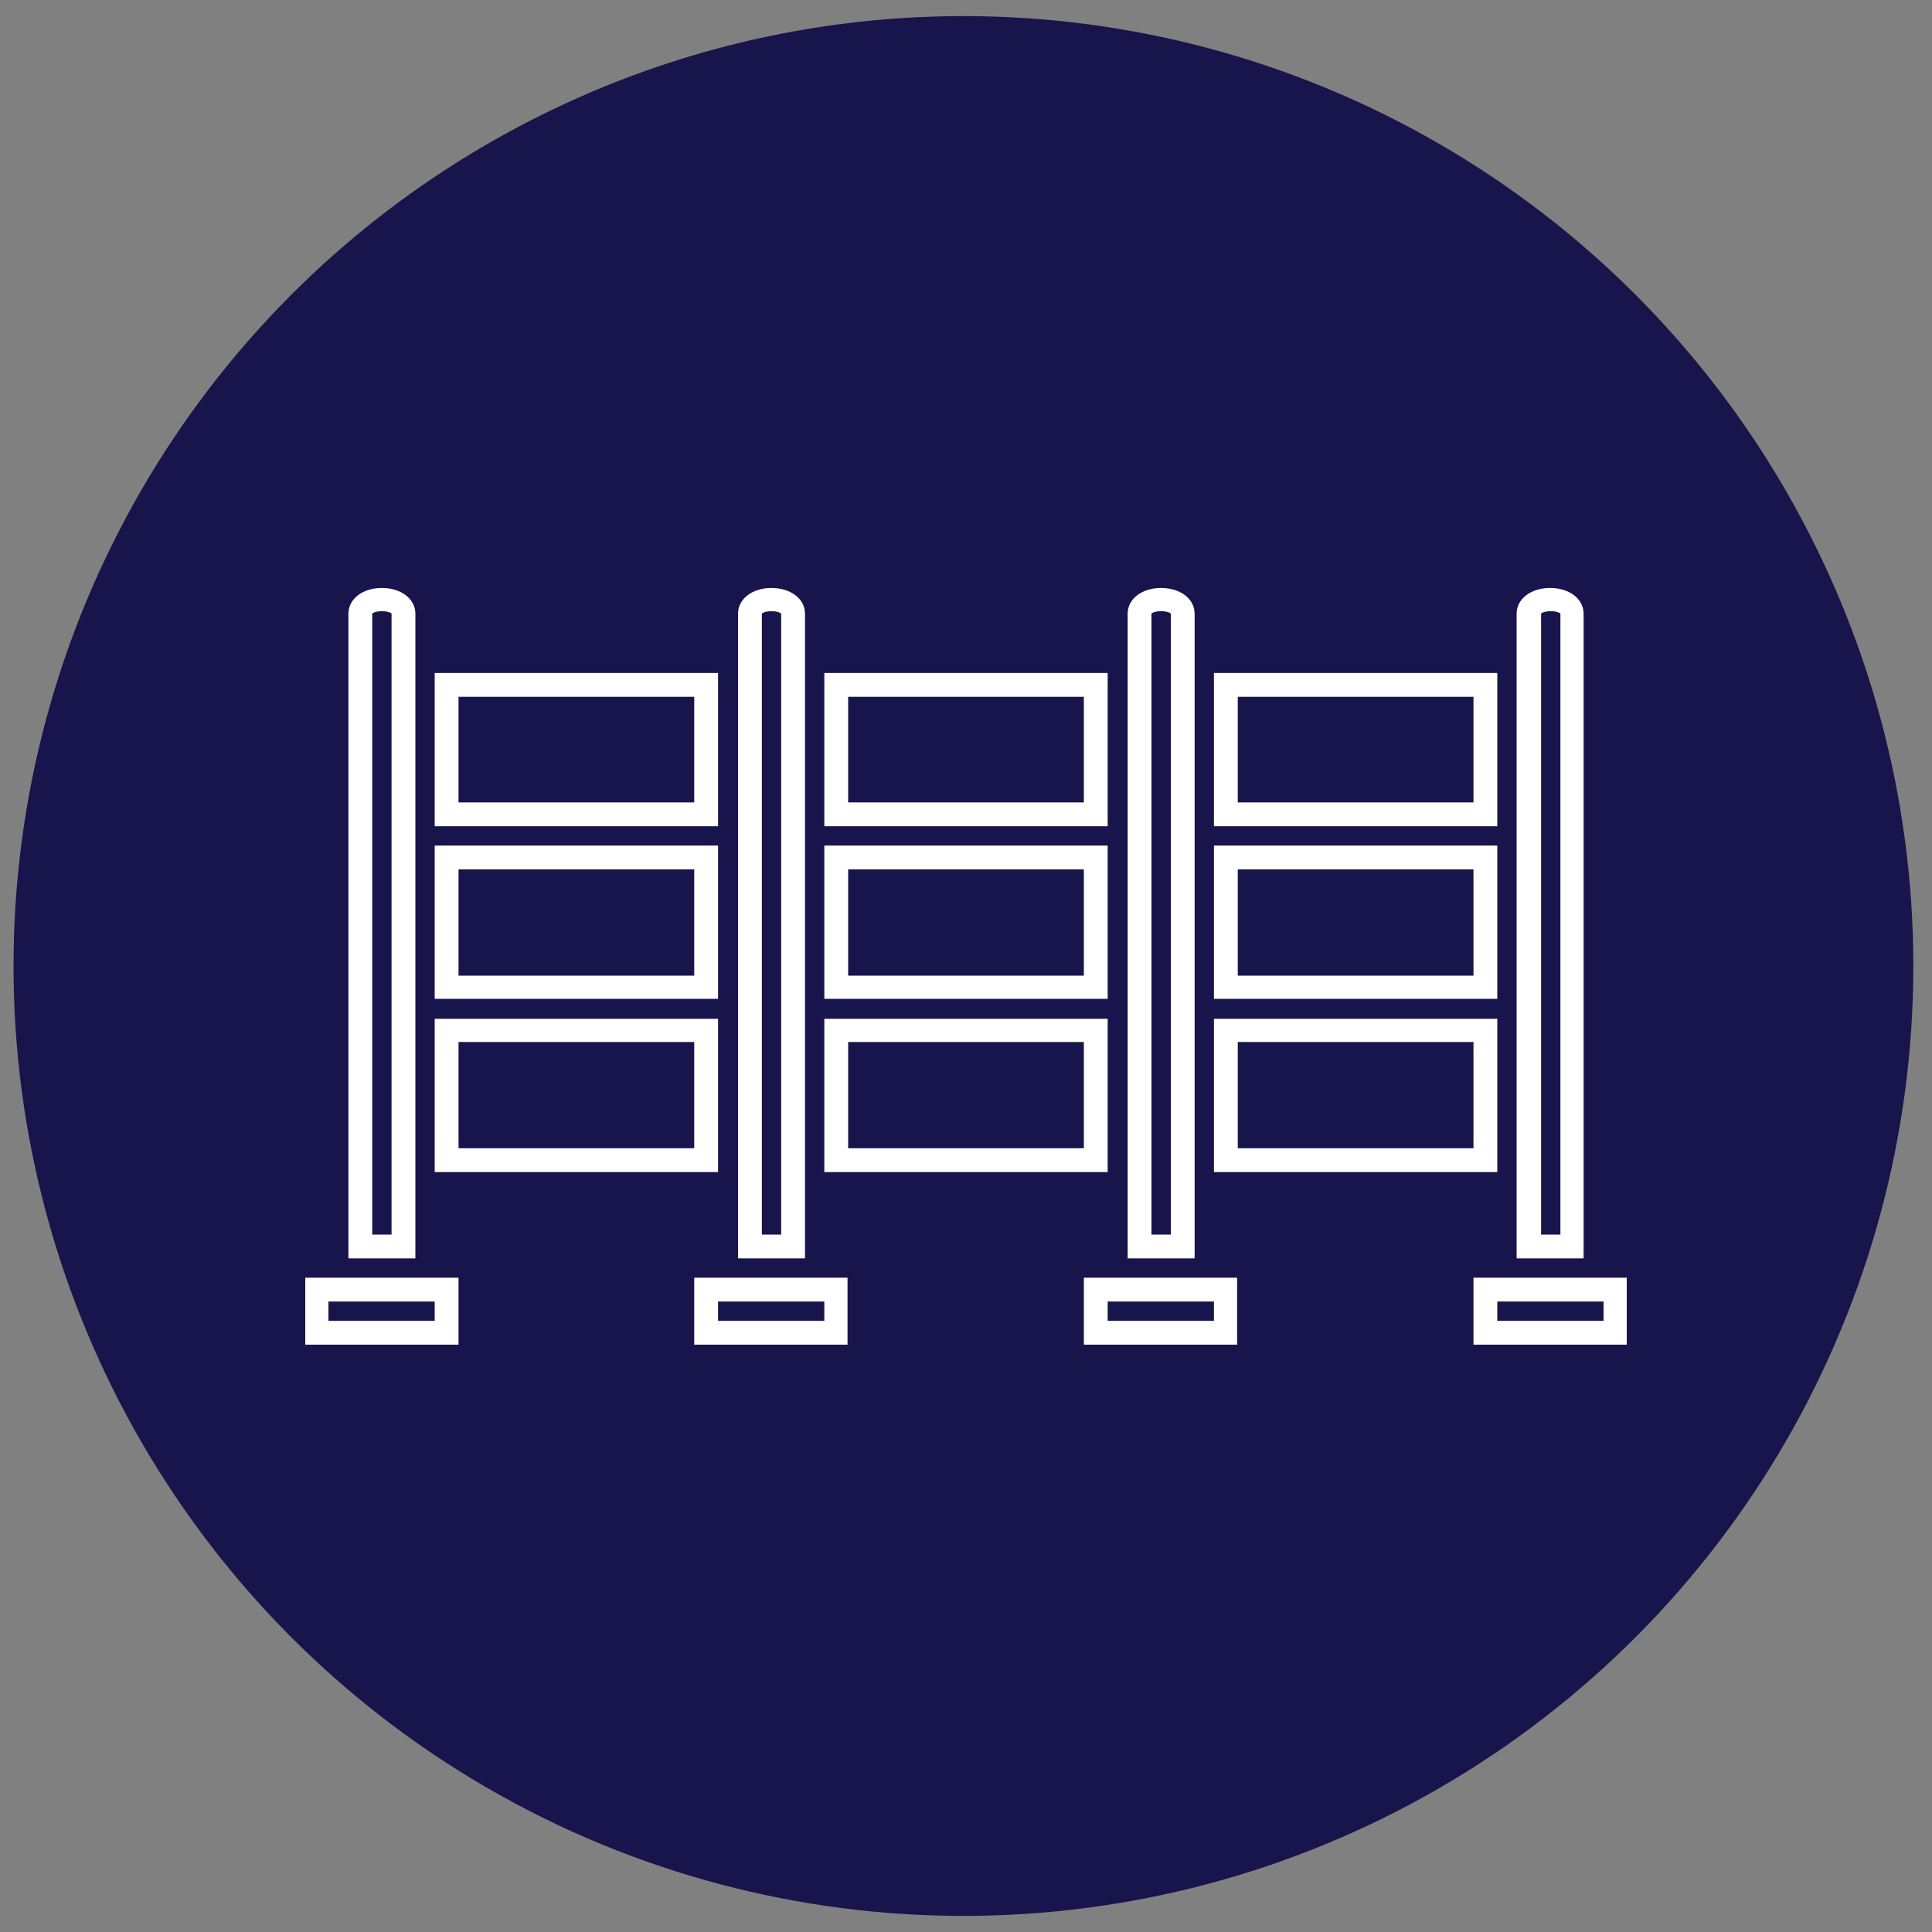
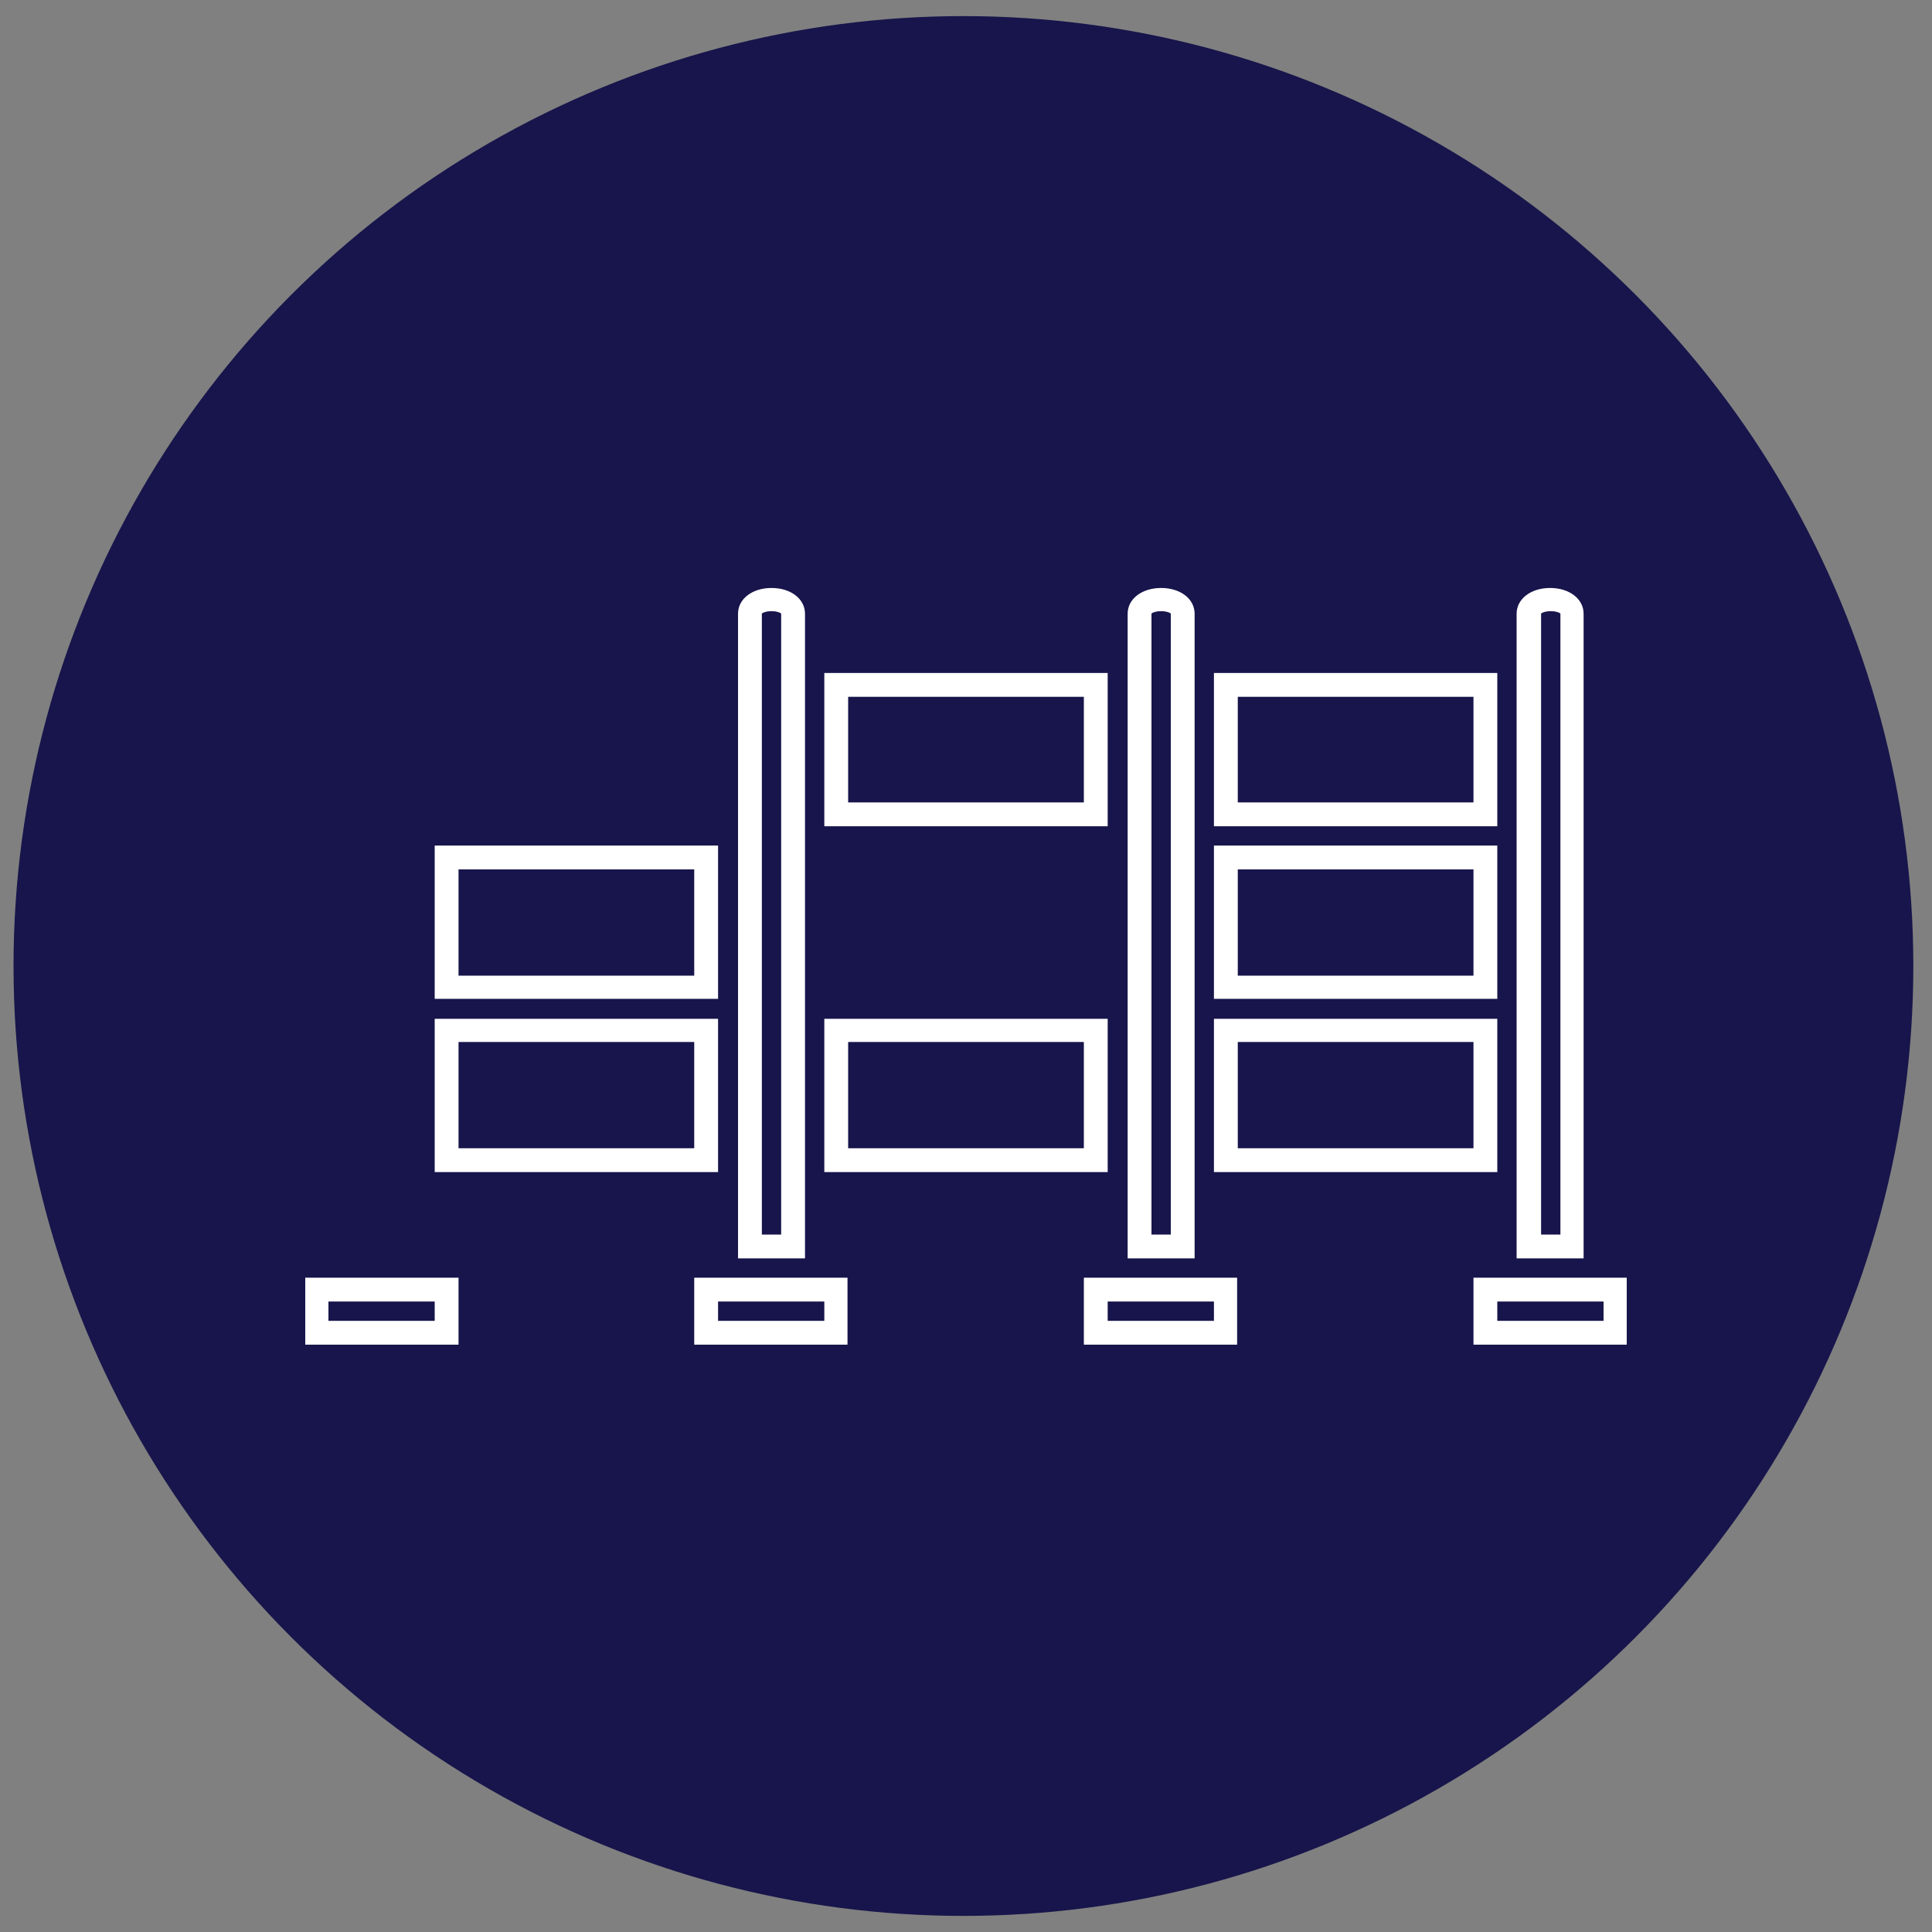
<svg xmlns="http://www.w3.org/2000/svg" id="Layer_1" version="1.1" viewBox="0 0 300 300">
  <rect x="0" y="0" width="300" height="300" fill="#808080" stroke="none" />
  <defs>
    <style>
      .st0 {
        fill: #fff;
      }

      .st1 {
        fill: #17154b;
      }
    </style>
  </defs>
  <circle class="st1" cx="149.6" cy="150" r="147.5" />
  <g>
-     <path class="st0" d="M111.5,104.5h-44v23.8h44v-23.8ZM107.8,124.6h-36.6v-16.4h36.6v16.4Z" />
    <path class="st0" d="M172,104.5h-44v23.8h44v-23.8ZM168.3,124.6h-36.6v-16.4h36.6v16.4Z" />
    <path class="st0" d="M232.5,104.5h-44v23.8h44v-23.8ZM228.8,124.6h-36.6v-16.4h36.6v16.4Z" />
    <path class="st0" d="M111.5,131.3h-44v23.8h44v-23.8ZM107.8,151.5h-36.6v-16.5h36.6v16.5Z" />
-     <path class="st0" d="M172,131.3h-44v23.8h44v-23.8ZM168.3,151.5h-36.6v-16.5h36.6v16.5Z" />
    <path class="st0" d="M232.5,131.3h-44v23.8h44v-23.8ZM228.8,151.5h-36.6v-16.5h36.6v16.5Z" />
    <path class="st0" d="M111.5,158.2h-44v23.8h44v-23.8ZM107.8,178.3h-36.6v-16.5h36.6v16.5Z" />
    <path class="st0" d="M172,158.2h-44v23.8h44v-23.8ZM168.3,178.3h-36.6v-16.5h36.6v16.5Z" />
    <path class="st0" d="M232.5,158.2h-44v23.8h44v-23.8ZM228.8,178.3h-36.6v-16.5h36.6v16.5Z" />
-     <path class="st0" d="M64.5,95.3c0-2.3-2.2-4-5.2-4s-5.2,1.7-5.2,4v100.1h10.4v-100.1ZM60.8,191.7h-3v-96.4c0-.1.6-.4,1.5-.4s1.5.3,1.5.4v96.5Z" />
    <path class="st0" d="M125,95.3c0-2.3-2.2-4-5.2-4s-5.2,1.7-5.2,4v100.1h10.4v-100.1ZM121.3,191.7h-3v-96.4c0-.1.6-.4,1.5-.4s1.5.3,1.5.4v96.5Z" />
    <path class="st0" d="M185.5,95.3c0-2.3-2.2-4-5.2-4s-5.2,1.7-5.2,4v100.1h10.4v-100.1ZM181.8,191.7h-3v-96.4c0-.1.6-.4,1.5-.4s1.5.3,1.5.4v96.5Z" />
    <path class="st0" d="M245.9,95.3c0-2.3-2.2-4-5.2-4s-5.2,1.7-5.2,4v100.1h10.4v-100.1ZM242.3,191.7h-3v-96.4c0-.1.6-.4,1.5-.4s1.5.3,1.5.4v96.5Z" />
    <path class="st0" d="M47.4,208.8h23.8v-10.4h-23.8v10.4ZM51,202.1h16.5v3h-16.5v-3Z" />
    <path class="st0" d="M107.8,208.8h23.8v-10.4h-23.8v10.4ZM111.5,202.1h16.5v3h-16.5v-3Z" />
    <path class="st0" d="M168.3,208.8h23.8v-10.4h-23.8v10.4ZM172,202.1h16.5v3h-16.5v-3Z" />
    <path class="st0" d="M228.8,198.4v10.4h23.8v-10.4h-23.8ZM249,205.1h-16.5v-3h16.5v3Z" />
  </g>
</svg>